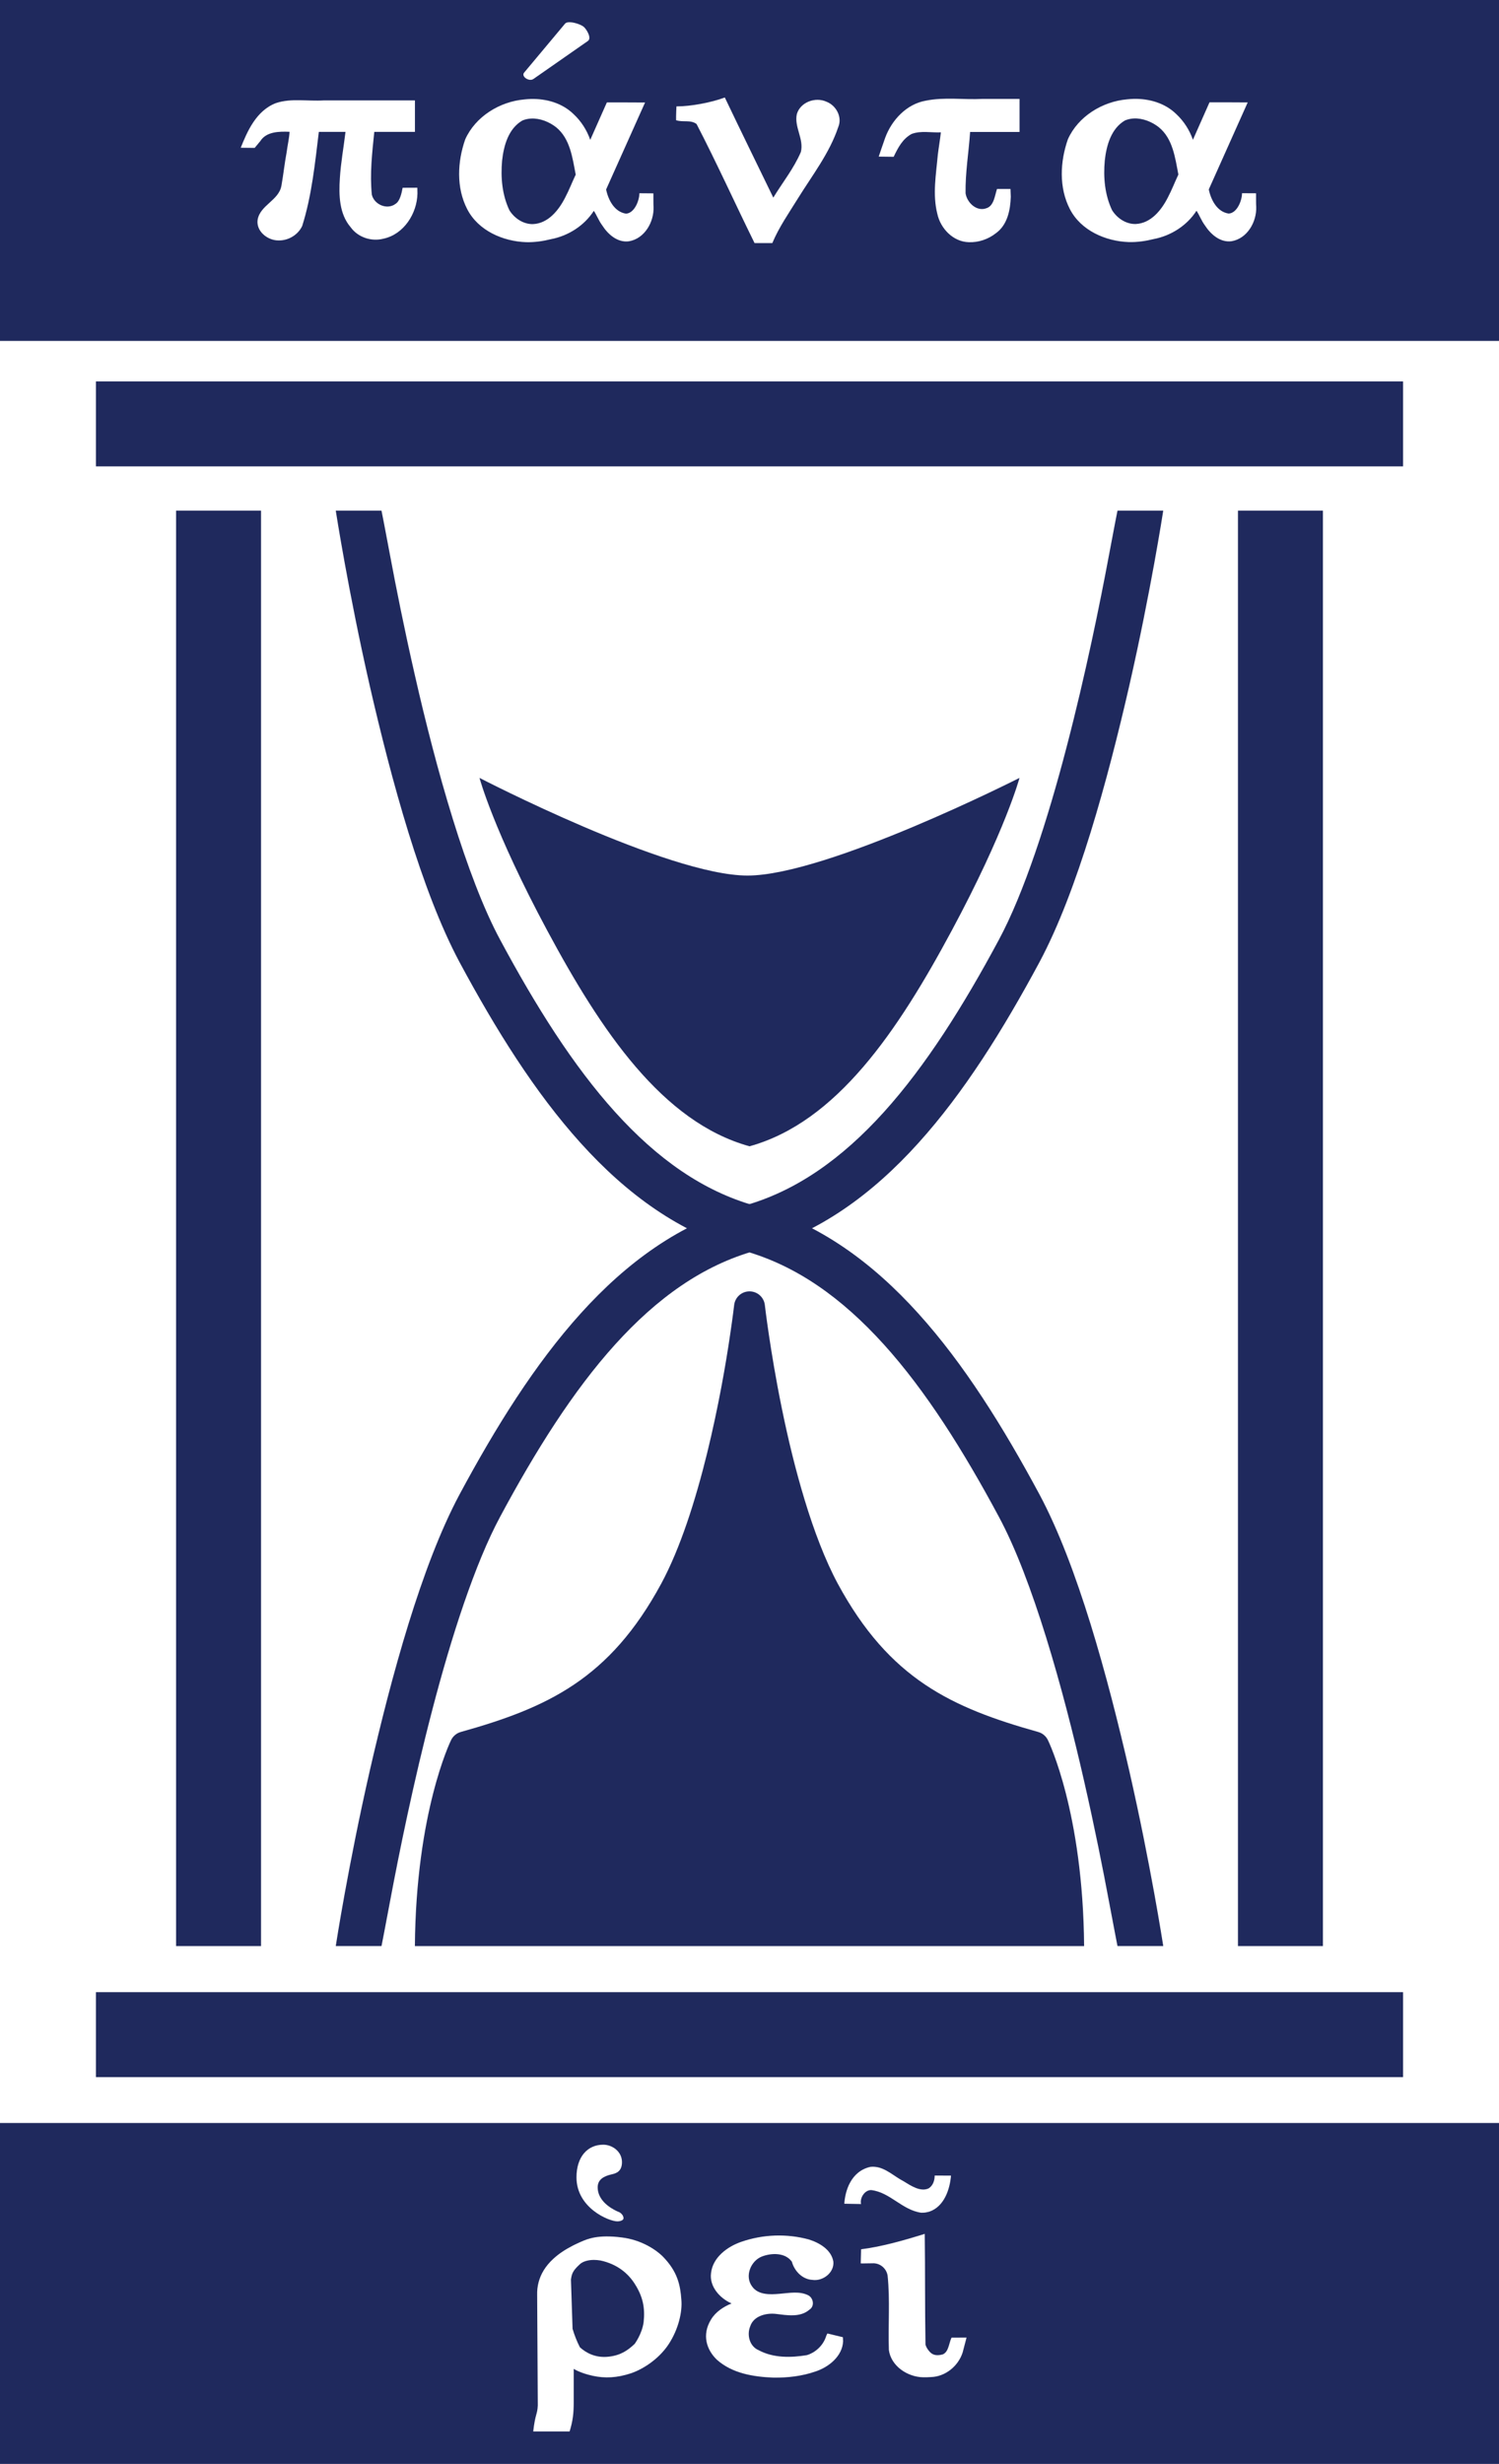
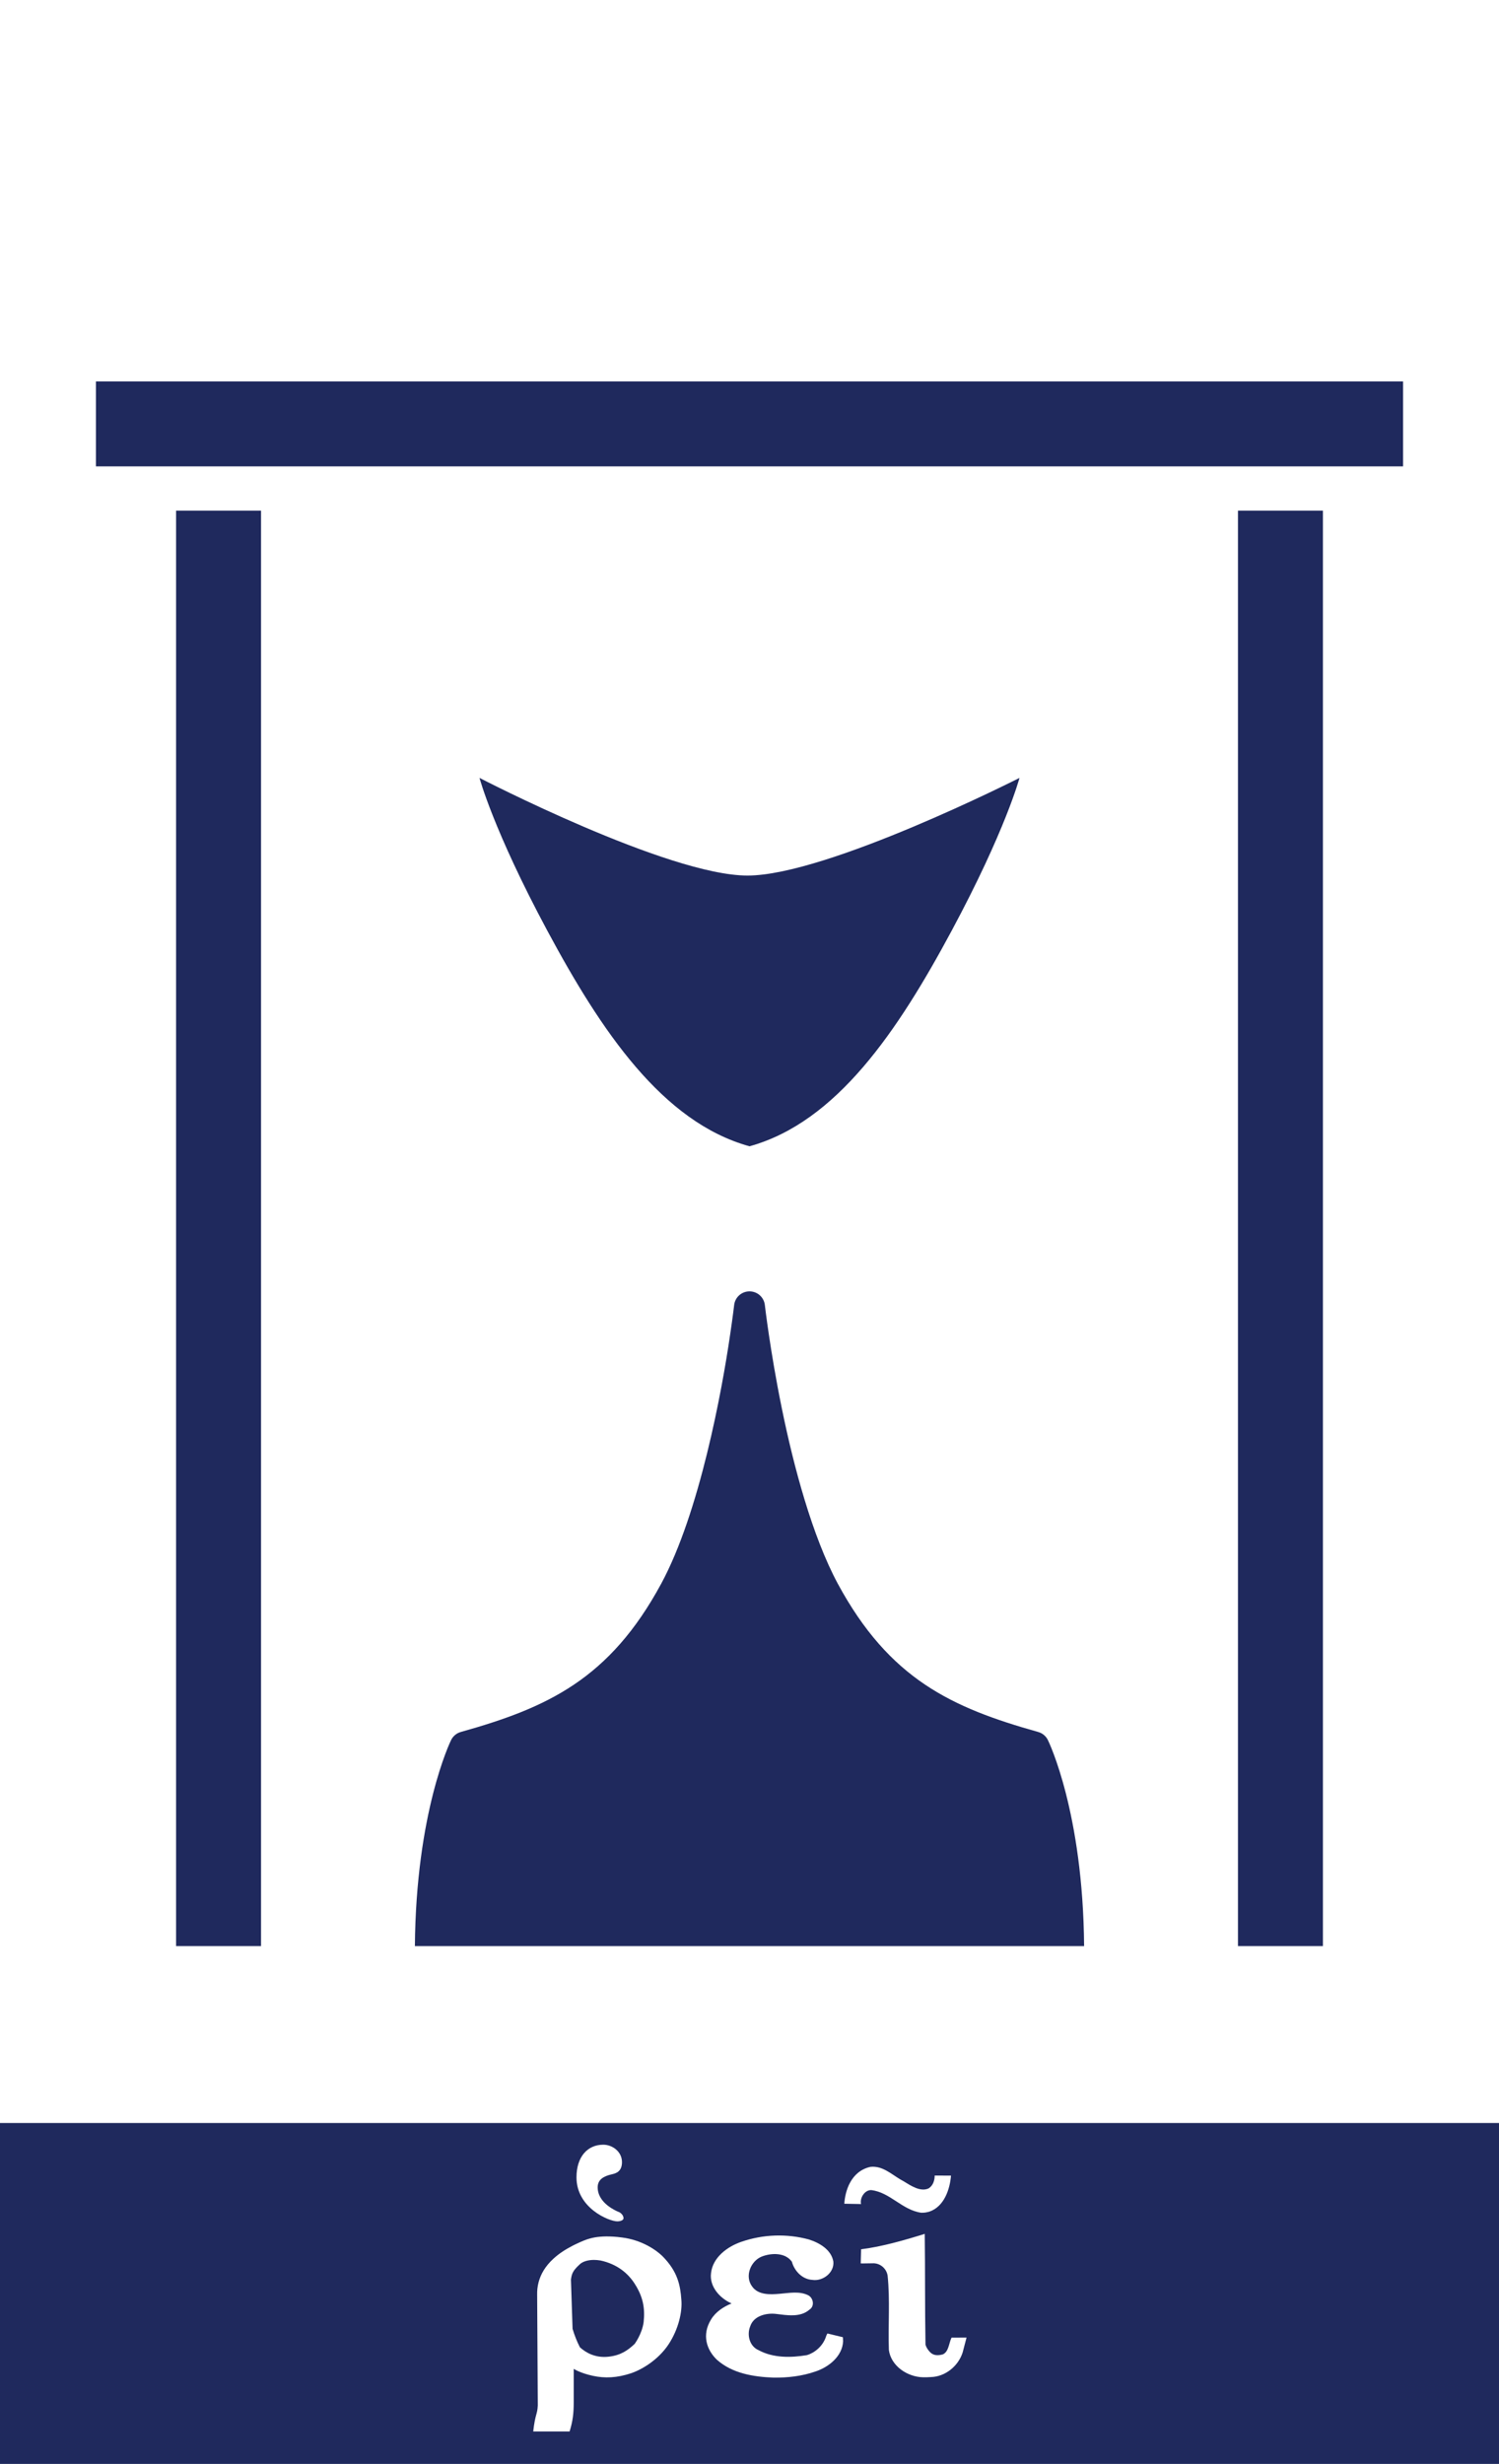
<svg xmlns="http://www.w3.org/2000/svg" version="1.1" id="Layer_1" x="0px" y="0px" width="194.102px" height="318.938px" viewBox="0 0 194.102 318.938" enable-background="new 0 0 194.102 318.938" xml:space="preserve">
  <g>
-     <path fill="#1F295D" d="M0,0v44.133h194.102V0H0z M73.645,2.879c0.621-0.039,1.57,0.301,1.918,0.574   c0.328,0.247,1.121,1.474,0.554,1.857l-7.051,4.917c-0.566,0.383-1.605-0.334-1.207-0.816l5.313-6.354   C73.27,2.945,73.438,2.892,73.645,2.879L73.645,2.879z M93.855,12.621c2.098,4.402,4.418,9.114,6.278,12.961   c1.199-1.965,2.664-3.785,3.57-5.91c0.422-1.672-0.895-3.245-0.52-4.91c0.457-1.547,2.406-2.25,3.824-1.598   c1.266,0.473,2.082,1.992,1.539,3.277c-1.137,3.403-3.383,6.27-5.25,9.285c-1.16,1.872-2.441,3.704-3.289,5.739h-2.301l-0.043-0.09   l-0.012-0.023c-2.504-5.085-4.843-10.266-7.453-15.296c-0.765-0.586-1.789-0.196-2.652-0.494c-0.016-0.617,0.047-1.789,0.047-1.789   C89.441,13.777,92.117,13.273,93.855,12.621L93.855,12.621z M123.547,12.781c1.223,0.024,2.453,0.086,3.672,0.024h4.801v4.277   h-6.402c-0.18,2.652-0.633,5.289-0.59,7.941c0.188,1.215,1.445,2.422,2.727,1.922c0.961-0.312,1.07-1.691,1.348-2.488h1.742   l0.039,1.017c-0.055,1.713-0.438,3.644-1.922,4.71c-0.992,0.785-2.258,1.218-3.527,1.167c-2.02-0.055-3.66-1.778-4.066-3.684   c-0.637-2.508-0.156-5.108,0.066-7.637c0.117-0.964,0.293-1.953,0.395-2.897c-1.258,0.058-2.586-0.25-3.789,0.207   c-1.18,0.648-1.762,1.785-2.324,2.957l-1.934-0.024c0,0,0.586-1.75,0.832-2.425c0.844-2.301,2.766-4.383,5.273-4.817   C121.098,12.785,122.32,12.762,123.547,12.781L123.547,12.781z M146.785,12.801c1.996-0.051,4.043,0.531,5.5,1.94   c0.988,0.914,1.742,2.082,2.184,3.353c0.715-1.614,1.434-3.231,2.148-4.848c1.648,0.004,3.297-0.008,4.945,0.012   c-1.68,3.754-3.359,7.508-5.039,11.261c0.27,1.344,1.074,2.908,2.57,3.125c1.082-0.045,1.734-1.679,1.734-2.635l1.813,0.01   c0.008,0.821-0.008,1.313,0.023,1.744c0.074,1.949-1.152,4.125-3.195,4.461c-1.484,0.198-2.723-0.918-3.469-2.082   c-0.418-0.556-0.738-1.396-1.07-1.861c-1.238,1.926-3.305,3.235-5.539,3.664c-1.051,0.262-2.137,0.418-3.223,0.391   c-3.004-0.102-6.199-1.492-7.629-4.266c-1.441-2.781-1.273-6.16-0.258-9.047c1.328-2.961,4.469-4.881,7.652-5.164   C146.215,12.828,146.5,12.81,146.785,12.801L146.785,12.801z M68.746,12.812c1.996-0.049,4.043,0.528,5.5,1.938   c0.992,0.914,1.742,2.082,2.184,3.355c0.718-1.617,1.434-3.23,2.152-4.847c1.648,0.004,3.297-0.008,4.945,0.011   c-1.679,3.754-3.363,7.504-5.043,11.258c0.274,1.348,1.075,2.907,2.571,3.129c1.086-0.047,1.738-1.68,1.738-2.64l1.812,0.015   c0.008,0.821-0.007,1.313,0.02,1.738c0.078,1.955-1.152,4.129-3.195,4.466c-1.485,0.2-2.723-0.918-3.465-2.086   c-0.418-0.55-0.742-1.39-1.074-1.855c-1.239,1.922-3.301,3.234-5.539,3.664c-1.051,0.262-2.133,0.418-3.219,0.391   c-3.008-0.102-6.203-1.493-7.633-4.271c-1.441-2.776-1.273-6.156-0.258-9.042c1.332-2.965,4.469-4.883,7.656-5.164   C68.18,12.84,68.461,12.82,68.746,12.812L68.746,12.812z M38.82,12.974c1.043,0.011,2.09,0.088,3.118,0.022H53.73v4.074h-5.265   c-0.274,2.703-0.594,5.426-0.317,8.133c0.305,1.282,1.981,2.004,3.067,1.189c0.59-0.369,0.789-1.412,0.922-2.086l1.902-0.008   l0.016,0.746c-0.051,2.59-1.758,5.285-4.395,5.851c-1.551,0.408-3.305-0.164-4.25-1.476c-1.496-1.738-1.543-4.168-1.402-6.34   c0.121-2.016,0.492-4.004,0.73-6.008h-3.453c-0.5,4.09-0.91,8.231-2.152,12.172c-0.535,1.168-1.817,1.922-3.094,1.879   c-1.391,0.004-2.898-1.191-2.68-2.68c0.336-1.906,2.743-2.492,3.082-4.398c0.258-1.441,0.407-2.914,0.68-4.363   c0.106-0.86,0.34-1.832,0.371-2.621c-1.32-0.052-2.996-0.047-3.789,1.209l-0.726,0.875l-1.805-0.019   c0.832-2.07,1.988-4.805,4.57-5.785C36.742,13.009,37.777,12.957,38.82,12.974L38.82,12.974z M146.809,15.336   c-0.383,0.019-0.762,0.101-1.129,0.25c-1.809,1.047-2.414,3.258-2.625,5.195c-0.203,2.168,0,4.443,0.945,6.43   c0.648,1.035,1.805,1.816,3.055,1.785c1.977-0.078,3.348-1.816,4.172-3.441c0.508-0.961,0.895-1.981,1.359-2.961   c-0.418-2.158-0.715-4.658-2.543-6.133C149.148,15.758,147.961,15.281,146.809,15.336L146.809,15.336z M68.772,15.348   c-0.386,0.019-0.765,0.097-1.127,0.25c-1.813,1.045-2.418,3.253-2.629,5.191c-0.2,2.168,0,4.445,0.949,6.435   c0.648,1.034,1.801,1.815,3.051,1.784c1.976-0.081,3.347-1.817,4.172-3.446c0.507-0.96,0.894-1.976,1.359-2.957   c-0.414-2.156-0.715-4.656-2.539-6.136C71.109,15.769,69.922,15.289,68.772,15.348L68.772,15.348z M68.772,15.348" />
    <path fill="#1F295D" d="M0,274.805v44.133h194.102v-44.133H0z M78.117,277.617c1.172,0,2.422,0.887,2.422,2.258   c0,1.211-0.769,1.453-1.293,1.57c-1.09,0.242-1.855,0.688-1.855,1.695c0,1.25,0.929,2.379,2.625,3.145   c0.32,0.082,0.722,0.445,0.722,0.848c0,0.281-0.441,0.406-0.804,0.406c-1.09,0-5.286-1.734-5.286-5.688   C74.648,279.148,76.102,277.617,78.117,277.617L78.117,277.617z M113.32,280.484c1.379,0.137,2.441,1.223,3.656,1.848   c0.98,0.602,2.223,1.438,3.281,0.934c0.547-0.348,0.773-1.012,0.773-1.652l2.113,0.004c-0.141,1.742-0.871,4.027-2.828,4.672   c-0.379,0.086-0.512,0.141-1.031,0.133c-2.477-0.352-4.035-2.648-6.469-2.93c-0.879-0.023-1.508,1.066-1.32,1.805l-2.168-0.039   c0.102-1.605,0.816-4.199,3.379-4.773C112.918,280.461,113.125,280.461,113.32,280.484L113.32,280.484z M119.742,289.16   c0.066,4.777,0.012,9.527,0.098,14.34c0.113,0.391,0.305,0.645,0.523,0.895c0.324,0.367,0.781,0.617,1.707,0.371   c0.781-0.336,0.781-1.41,1.141-2.172l1.945-0.008l-0.508,1.934c-0.57,1.762-2.238,3.125-4.109,3.176   c-0.336,0.031-0.676,0.027-1.012,0.027c-2.012-0.039-4.148-1.441-4.43-3.535c-0.109-3.215,0.168-6.453-0.164-9.648   c-0.168-0.934-1.004-1.637-1.996-1.57c-0.496-0.004-0.992,0.027-1.484,0.012l0.047-1.828   C114.152,290.832,117.191,289.957,119.742,289.16L119.742,289.16z M100.344,289.379c1.477-0.051,2.965,0.117,4.387,0.504   c1.375,0.434,2.906,1.316,3.176,2.855c0.148,1.441-1.363,2.59-2.727,2.375c-1.293-0.07-2.316-1.148-2.641-2.348   c-0.863-1.203-2.637-1.156-3.891-0.672c-1.449,0.578-2.242,2.547-1.266,3.863c0.789,1.141,2.352,1.066,3.566,0.961   c1.234-0.098,2.617-0.391,3.766,0.223c0.629,0.387,0.777,1.395,0.105,1.824c-1.207,1.059-2.953,0.719-4.391,0.551   c-1.242-0.129-2.84,0.266-3.282,1.605c-0.464,1.125-0.085,2.605,1.094,3.098c1.895,1.027,4.188,0.977,6.234,0.641   c0.992-0.285,2.031-1.133,2.449-2.305c0.113-0.367,0.223-0.5,0.223-0.5l2,0.484l0.027,0.523c-0.098,1.953-1.871,3.359-3.605,3.922   c-1.73,0.598-3.57,0.805-5.395,0.785c-2.594-0.098-5.352-0.539-7.348-2.32c-1.328-1.277-1.969-3.203-0.765-5.184   c0.597-1,1.601-1.66,2.667-2.098c-1.511-0.668-2.894-2.184-2.656-3.941c0.235-2.039,2.117-3.414,3.926-4.039   C97.395,289.703,98.867,289.43,100.344,289.379L100.344,289.379z M78.52,289.492c0.285,0,0.589,0.008,0.918,0.027   c0.332,0.023,0.683,0.055,1.062,0.105c2.566,0.309,4.5,1.609,5.398,2.543c1.84,1.906,2.2,3.645,2.329,5.516   c0.14,1.527-0.344,3.785-1.668,5.797c-1.368,2.043-3.5,3.277-4.868,3.73c-1.796,0.59-3.363,0.668-4.945,0.32   c-1.637-0.355-2.457-0.898-2.457-0.898v4.328c0,1.383-0.105,2.391-0.531,3.773h-4.711c0.258-2.305,0.539-2.156,0.59-3.379   l-0.082-14.285c-0.008-0.266,0.004-0.535,0.031-0.813c0.031-0.281,0.082-0.563,0.16-0.852c0.266-1.008,0.844-2.059,1.949-3.059   c0.313-0.285,0.672-0.57,1.078-0.844c0.407-0.277,0.86-0.543,1.369-0.805c0.254-0.129,0.519-0.258,0.8-0.383   c0.45-0.207,0.918-0.414,1.485-0.566c0.191-0.051,0.39-0.094,0.605-0.133C77.465,289.543,77.949,289.496,78.52,289.492   L78.52,289.492z M76.895,292.531c-0.801,0.004-1.395,0.223-1.731,0.488c-0.98,0.883-1.121,1.246-1.234,2.059l0.211,6.379   c0.265,0.883,0.586,1.684,0.953,2.387c0.754,0.68,1.965,1.402,3.695,1.215c1.625-0.172,2.531-0.855,3.387-1.652   c0,0,0.957-1.273,1.168-2.828c0.195-1.801-0.082-3.289-1.153-4.953c-0.855-1.352-2.269-2.551-4.433-3.02   C77.449,292.555,77.16,292.531,76.895,292.531L76.895,292.531z M76.895,292.531" />
    <rect x="12.426" y="49.371" fill="#1F295D" width="169.25" height="11" />
-     <rect x="12.426" y="257.871" fill="#1F295D" width="169.25" height="11" />
-     <path fill="#1F295D" d="M43.477,251.906c0.003-0.039,1.617-10.5,4.402-22.688c2.805-12.219,6.695-26.547,11.613-35.746   c4.703-8.758,9.77-16.887,15.711-23.465c5.934-6.57,12.819-11.629,21.047-13.906c6.824-1.887,12.758-6.128,18.199-12.145   c5.43-6.004,10.297-13.742,14.879-22.28c3.266-6.06,6.34-15.583,8.785-24.982c2.461-9.406,4.348-18.742,5.457-24.686   c0.738-3.966,1.133-5.904,1.133-5.911h5.922c-0.004,0.043-1.613,10.479-4.398,22.67c-2.805,12.219-6.699,26.548-11.613,35.748   c-4.707,8.757-9.77,16.886-15.715,23.464c-5.934,6.571-12.82,11.629-21.047,13.903c-6.825,1.891-12.754,6.133-18.195,12.148   c-5.433,6.004-10.301,13.742-14.884,22.281c-3.265,6.059-6.338,15.582-8.784,24.977c-2.461,9.41-4.343,18.746-5.457,24.691   c-0.738,3.961-1.133,5.922-1.133,5.926H43.477" />
-     <path fill="#1F295D" d="M143.57,245.98c-0.738-3.965-1.824-9.434-3.191-15.43c-2.723-11.965-6.68-26.141-11.051-34.238   c-4.582-8.539-9.449-16.281-14.883-22.285c-5.438-6.012-11.367-10.254-18.191-12.141c-8.231-2.277-15.113-7.335-21.047-13.907   c-5.945-6.578-11.012-14.707-15.719-23.464c-4.914-9.2-8.804-23.528-11.609-35.743c-2.785-12.195-4.395-22.636-4.402-22.675h5.921   c0.004,0.007,0.395,1.949,1.133,5.911c0.741,3.965,1.824,9.432,3.196,15.425c2.718,11.968,6.675,26.144,11.05,34.243   c4.582,8.538,9.446,16.276,14.879,22.28c5.438,6.016,11.371,10.258,18.195,12.145c8.23,2.277,15.113,7.336,21.047,13.906   c5.945,6.578,11.008,14.707,15.715,23.465c4.914,9.195,8.805,23.527,11.613,35.742c2.785,12.191,4.395,22.652,4.402,22.691h-5.926   C144.703,251.902,144.313,249.941,143.57,245.98" />
    <path fill="#1F295D" d="M132.012,100.695c0,0-1.805,6.79-8.773,19.762c-6.965,12.973-14.895,24.802-26.188,27.922   c-11.289-3.12-19.223-14.949-26.188-27.922c-6.968-12.973-8.773-19.762-8.773-19.762s24.402,12.641,34.703,12.641   S132.012,100.695,132.012,100.695" />
    <rect x="160.301" y="66.098" fill="#1F295D" width="11" height="185.808" />
    <rect x="22.801" y="66.098" fill="#1F295D" width="11" height="185.808" />
    <path fill="#1F295D" d="M140.379,251.906c-0.141-17.297-4.582-26.449-4.691-26.668c-0.25-0.512-0.711-0.895-1.262-1.047   c-11.195-3.141-19.25-6.832-25.938-19.184c-3.309-6.145-5.734-15.234-7.254-22.719c-0.766-3.742-1.313-7.094-1.672-9.5   c-0.359-2.41-0.523-3.852-0.523-3.855c-0.117-1.016-0.969-1.773-1.988-1.773s-1.871,0.758-1.988,1.773   c0,0.004-0.165,1.445-0.524,3.855c-1.051,7.203-3.934,22.984-8.926,32.219c-6.688,12.352-14.738,16.043-25.938,19.184   c-0.551,0.152-1.012,0.535-1.262,1.047c-0.109,0.219-4.547,9.371-4.691,26.668H140.379" />
  </g>
</svg>